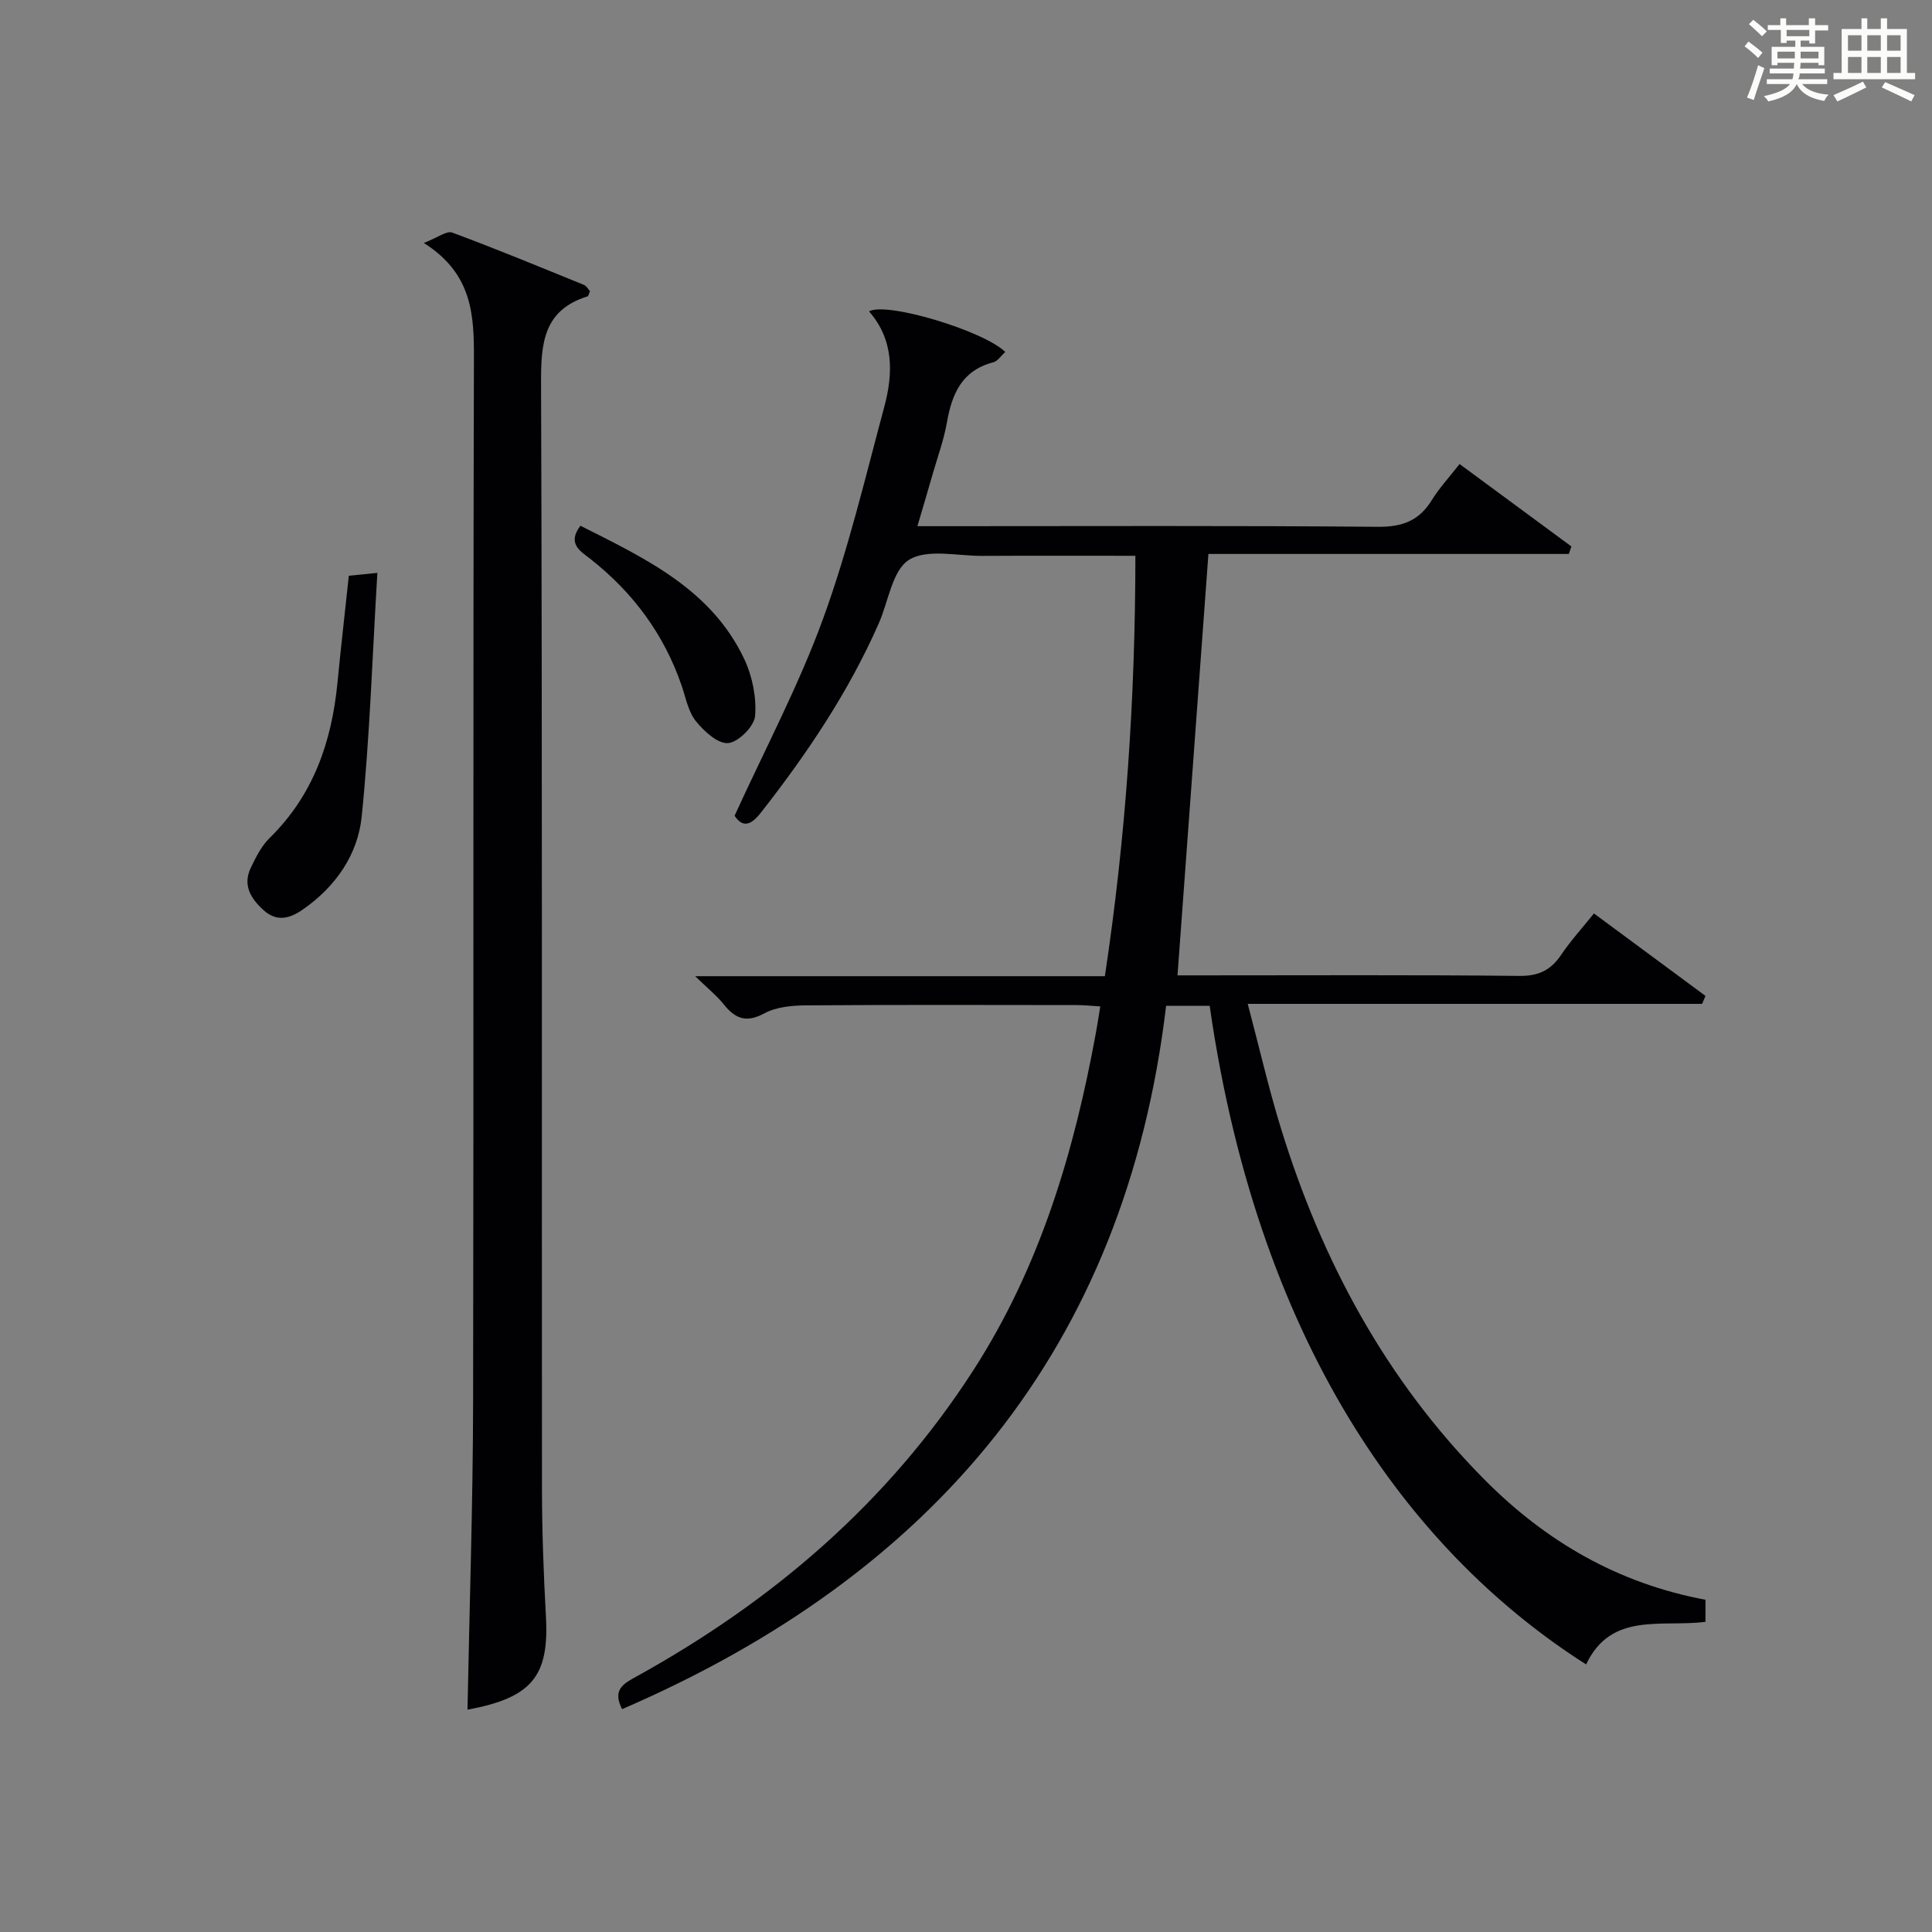
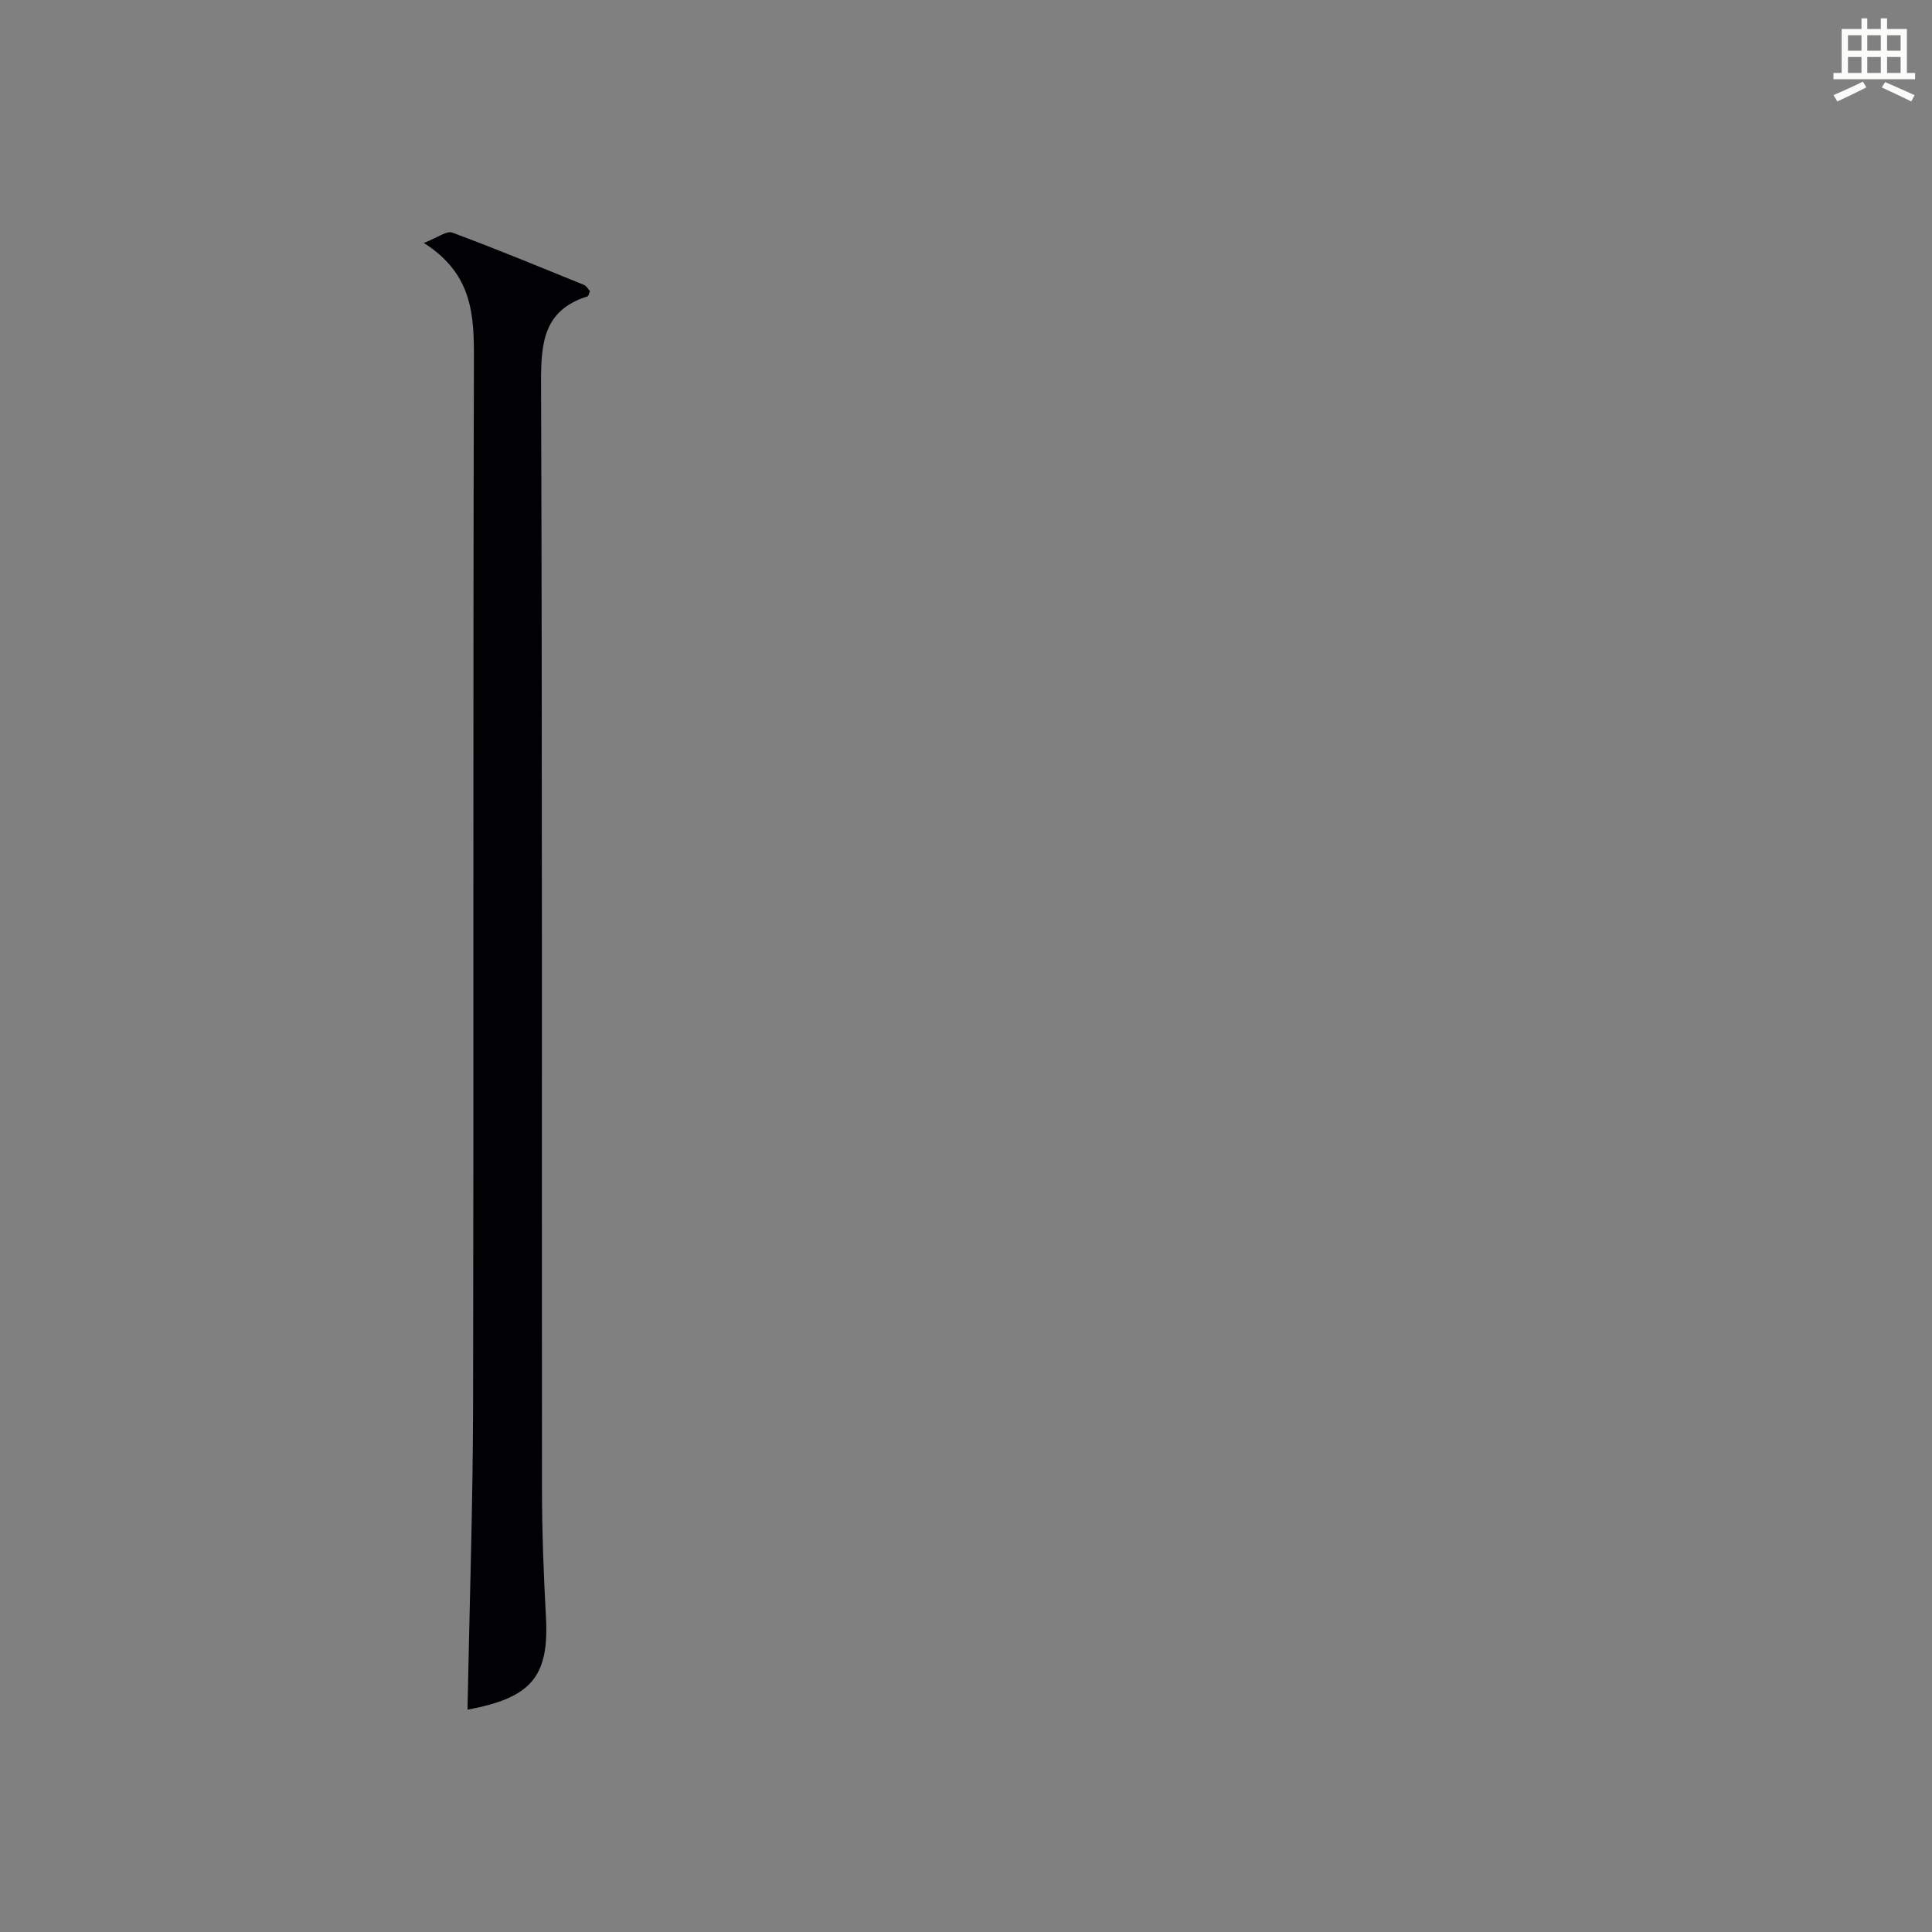
<svg xmlns="http://www.w3.org/2000/svg" version="1.1" id="漢_ZDIC_典" x="0px" y="0px" viewBox="0 0 400 400" style="enable-background:new 0 0 400 400;" xml:space="preserve">
  <rect x="0" y="0" width="400" height="400" fill="#808080" stroke="none" />
  <style type="text/css">
	.st1{fill:#010104;}
	.st0{fill:#fbfcfa;}
</style>
  <g>
-     <path class="st0" d="M361.2,9.6l0.8-1c0.9,0.7,1.9,1.4,2.9,2.3L364,12C363,11,362,10.2,361.2,9.6z M361.7,20.2   c0.9-2.1,1.6-4.3,2.3-6.7c0.4,0.2,0.8,0.4,1.3,0.6c-0.7,2.1-1.5,4.3-2.2,6.6L361.7,20.2z M362.1,5l0.9-0.9c1,0.8,2,1.6,2.8,2.4   l-1,1C363.9,6.6,363,5.8,362.1,5z M374.6,3.8h1.2v1.4h2.7v1.1h-2.7v2.7h-1.2V8.4h-1.8v1.3h4.9v3.8h-1.2v-0.5h-3.7   c0,0.4-0.1,0.9-0.1,1.2h5.1v1h-5.2c0,0.5-0.1,0.9-0.3,1.2h6v1h-5.2c1.1,1.3,2.9,2,5.5,2.2c-0.4,0.4-0.7,0.8-0.9,1.3   c-2.9-0.5-4.8-1.6-5.7-3.5H372c-0.8,1.7-2.7,2.9-5.9,3.6c-0.2-0.4-0.6-0.8-0.9-1.1c2.8-0.6,4.6-1.4,5.4-2.5h-4.8v-1h5.3   c0.1-0.3,0.2-0.7,0.2-1.2h-4.9v-1h5c0-0.4,0-0.8,0.1-1.2H368v0.5h-1.2V9.7h4.9V8.4h-1.8v0.5h-1.2V6.2H366V5.2h2.6V3.8h1.2v1.4h4.7   V3.8z M368,12.1h3.6c0-0.4,0-0.9,0-1.4H368V12.1z M369.9,7.5h4.7V6.2h-4.7V7.5z M376.5,10.7h-3.7c0,0.5,0,1,0,1.4h3.7V10.7z" />
    <path class="st0" d="M385.3,3.8h1.3V6h2.8V3.8h1.3V6h4.1v9.1h1.7v1.3h-16.9v-1.3h1.7V6h4.1V3.8z M385.7,16.9l0.7,1.2   c-1.8,0.9-3.8,1.9-6,2.9c-0.2-0.4-0.5-0.8-0.8-1.3C381.9,18.7,383.9,17.8,385.7,16.9z M382.6,10.5h2.8V7.3h-2.8V10.5z M382.6,15.1   h2.8v-3.3h-2.8V15.1z M386.6,10.5h2.8V7.3h-2.8V10.5z M386.6,15.1h2.8v-3.3h-2.8V15.1z M390.3,17c2.1,0.9,4.1,1.8,6.1,2.7l-0.7,1.3   c-2.2-1.1-4.2-2-6.1-2.9L390.3,17z M393.5,7.3h-2.8v3.2h2.8V7.3z M390.7,15.1h2.8v-3.3h-2.8V15.1z" />
-     <path class="st1" d="M250.45,208.25c-2.94,0-5.57,0-9.02,0c-8.42,70.92-48.2,117.78-112.63,145.61c-2.1-4.07,0.36-5.32,2.96-6.75   c28.29-15.64,52.17-36.08,69.81-63.49c13.76-21.38,20.82-45.12,25.33-69.82c0.3-1.62,0.54-3.25,0.9-5.43   c-1.74-0.11-3.31-0.28-4.87-0.28c-18.66-0.02-37.33-0.08-55.99,0.06c-2.92,0.02-6.2,0.31-8.68,1.65c-3.73,2.01-6,1.15-8.39-1.83   c-1.51-1.88-3.44-3.42-5.94-5.86c28.78,0,56.5,0,84.82,0c4.37-28.92,6.3-57.61,6.32-87.04c-10.84,0-21.29-0.04-31.74,0.02   c-5.15,0.02-11.37-1.52-15.13,0.82c-3.46,2.16-4.25,8.58-6.24,13.11c-6.27,14.26-14.88,27.05-24.45,39.26   c-1.97,2.51-3.72,3.21-5.42,0.61c6.26-13.73,13.23-26.85,18.28-40.68c5.22-14.29,8.74-29.21,12.7-43.94   c1.86-6.91,2.04-13.88-3.14-19.8c3.55-2.07,23.78,4.03,28.2,8.4c-0.83,0.74-1.54,1.89-2.48,2.14c-6.49,1.68-8.56,6.52-9.6,12.45   c-0.63,3.58-1.9,7.05-2.91,10.56c-1,3.48-2.03,6.94-3.2,10.92c2.28,0,4.08,0,5.88,0c29.83,0,59.66-0.13,89.49,0.13   c5.03,0.04,8.49-1.26,11.11-5.5c1.55-2.51,3.6-4.72,5.77-7.5c7.88,5.81,15.52,11.44,23.15,17.07c-0.18,0.52-0.36,1.03-0.53,1.55   c-24.98,0-49.97,0-74.62,0c-2.16,29.44-4.26,58.05-6.4,87.25c1.28,0,3.06,0,4.84,0c22,0,44-0.12,65.99,0.11   c3.99,0.04,6.49-1.23,8.62-4.39c1.92-2.86,4.27-5.43,6.77-8.54c7.92,5.85,15.5,11.46,23.09,17.07c-0.23,0.55-0.46,1.1-0.69,1.65   c-31.01,0-62.02,0-94.08,0c2.44,9.21,4.35,17.58,6.87,25.75c8.45,27.43,21.71,52.12,42.09,72.69   c12.73,12.85,27.7,21.55,45.81,24.93c0,1.6,0,3,0,4.57c-9.02,1.18-19.52-2.17-24.71,8.82   C294.14,322.83,260.92,281.16,250.45,208.25z" />
    <path class="st1" d="M96.79,353.97c0.41-21.4,1.12-42.49,1.16-63.59c0.14-71.97-0.03-143.94,0.17-215.92c0.03-9.18-0.23-17.72-10.37-24.16   c2.9-1.12,4.73-2.57,5.86-2.15c9.18,3.4,18.23,7.15,27.3,10.84c0.53,0.22,0.87,0.89,1.24,1.3c-0.23,0.5-0.3,1-0.51,1.07   c-9.19,2.87-9.65,9.76-9.62,18.06c0.27,76.3,0.13,152.61,0.19,228.91c0.01,8.81,0.34,17.62,0.82,26.42   C113.71,347.06,110.09,351.51,96.79,353.97z" />
-     <path class="st1" d="M78.13,118.61c-1.05,17.43-1.57,33.99-3.24,50.42c-0.8,7.9-5.39,14.55-12.17,19.26c-2.7,1.88-5.39,2.65-8.14,0.16   c-2.63-2.38-4.38-5.16-2.67-8.75c1.05-2.22,2.23-4.56,3.95-6.24c9.02-8.86,12.82-19.88,14.01-32.12c0.7-7.25,1.54-14.49,2.35-22.14   C73.55,119.07,74.96,118.93,78.13,118.61z" />
-     <path class="st1" d="M120.17,108.85c13.55,6.82,27.13,13.2,33.93,27.62c1.67,3.55,2.55,7.92,2.23,11.78c-0.18,2.14-3.47,5.42-5.57,5.6   c-2.13,0.18-5.01-2.45-6.69-4.55c-1.58-1.97-2.08-4.83-2.94-7.34c-3.67-10.7-10.12-19.36-19-26.32   C120.21,114.14,117.35,112.57,120.17,108.85z" />
  </g>
</svg>